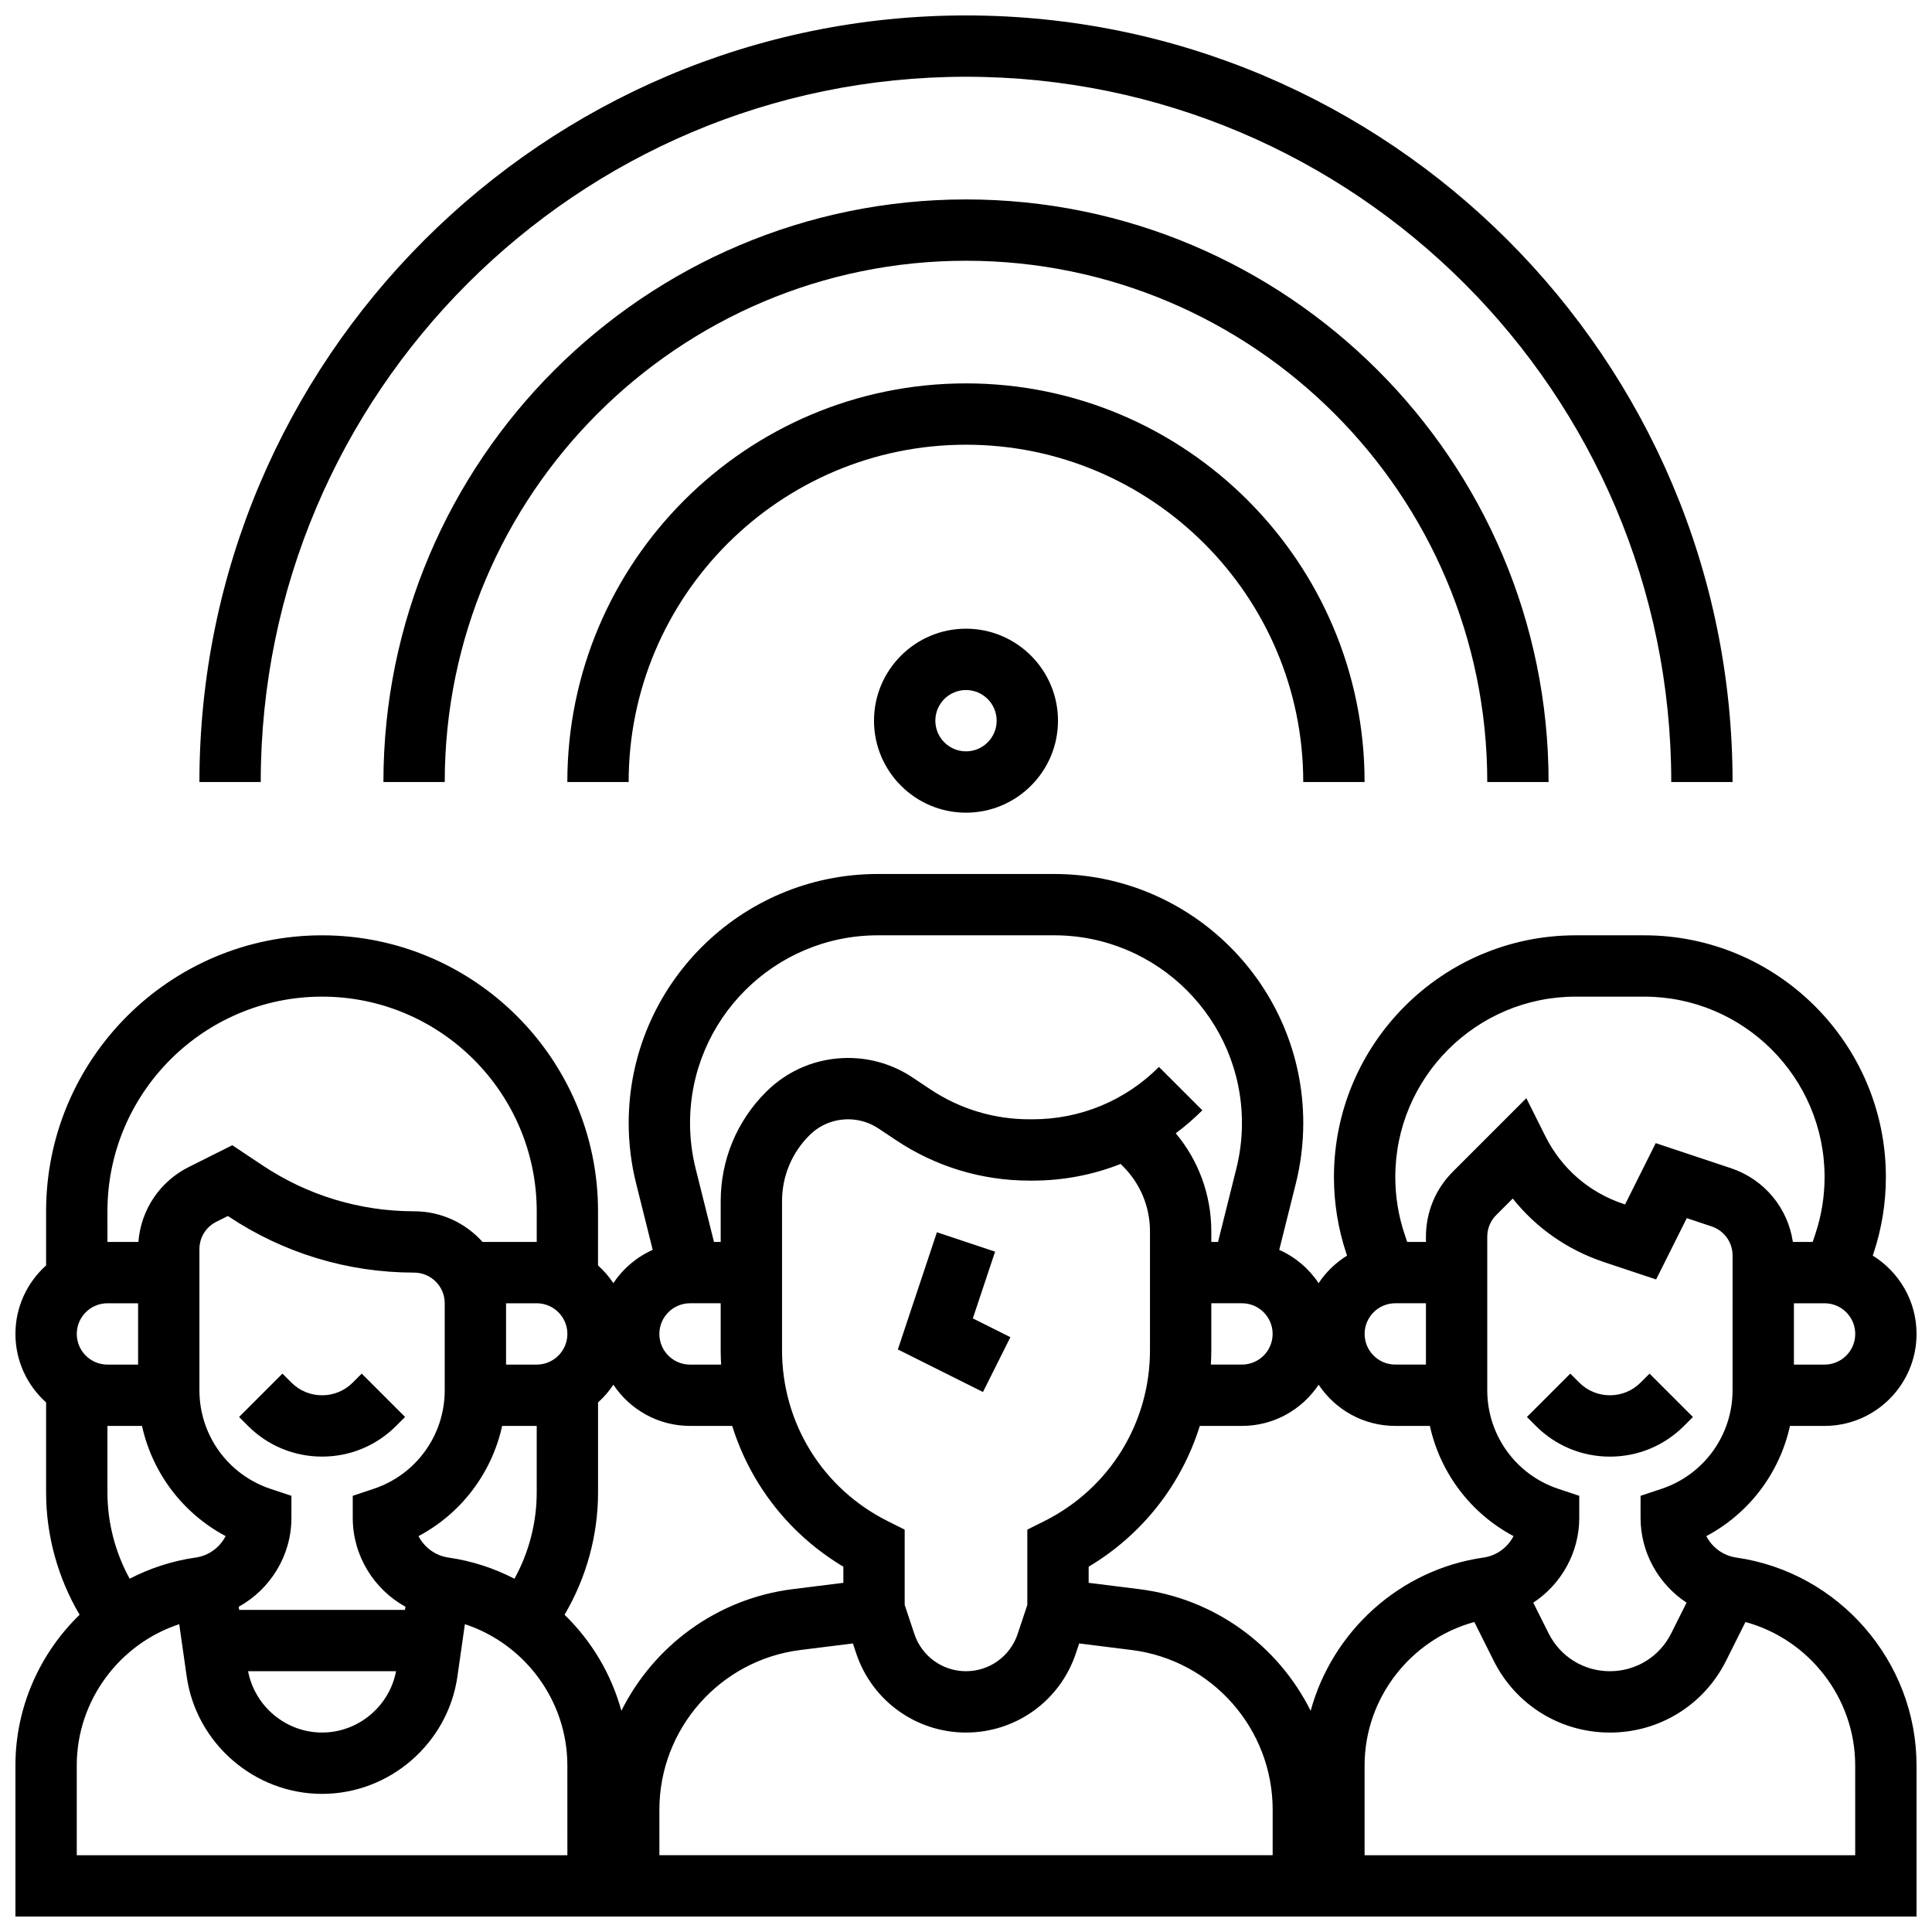
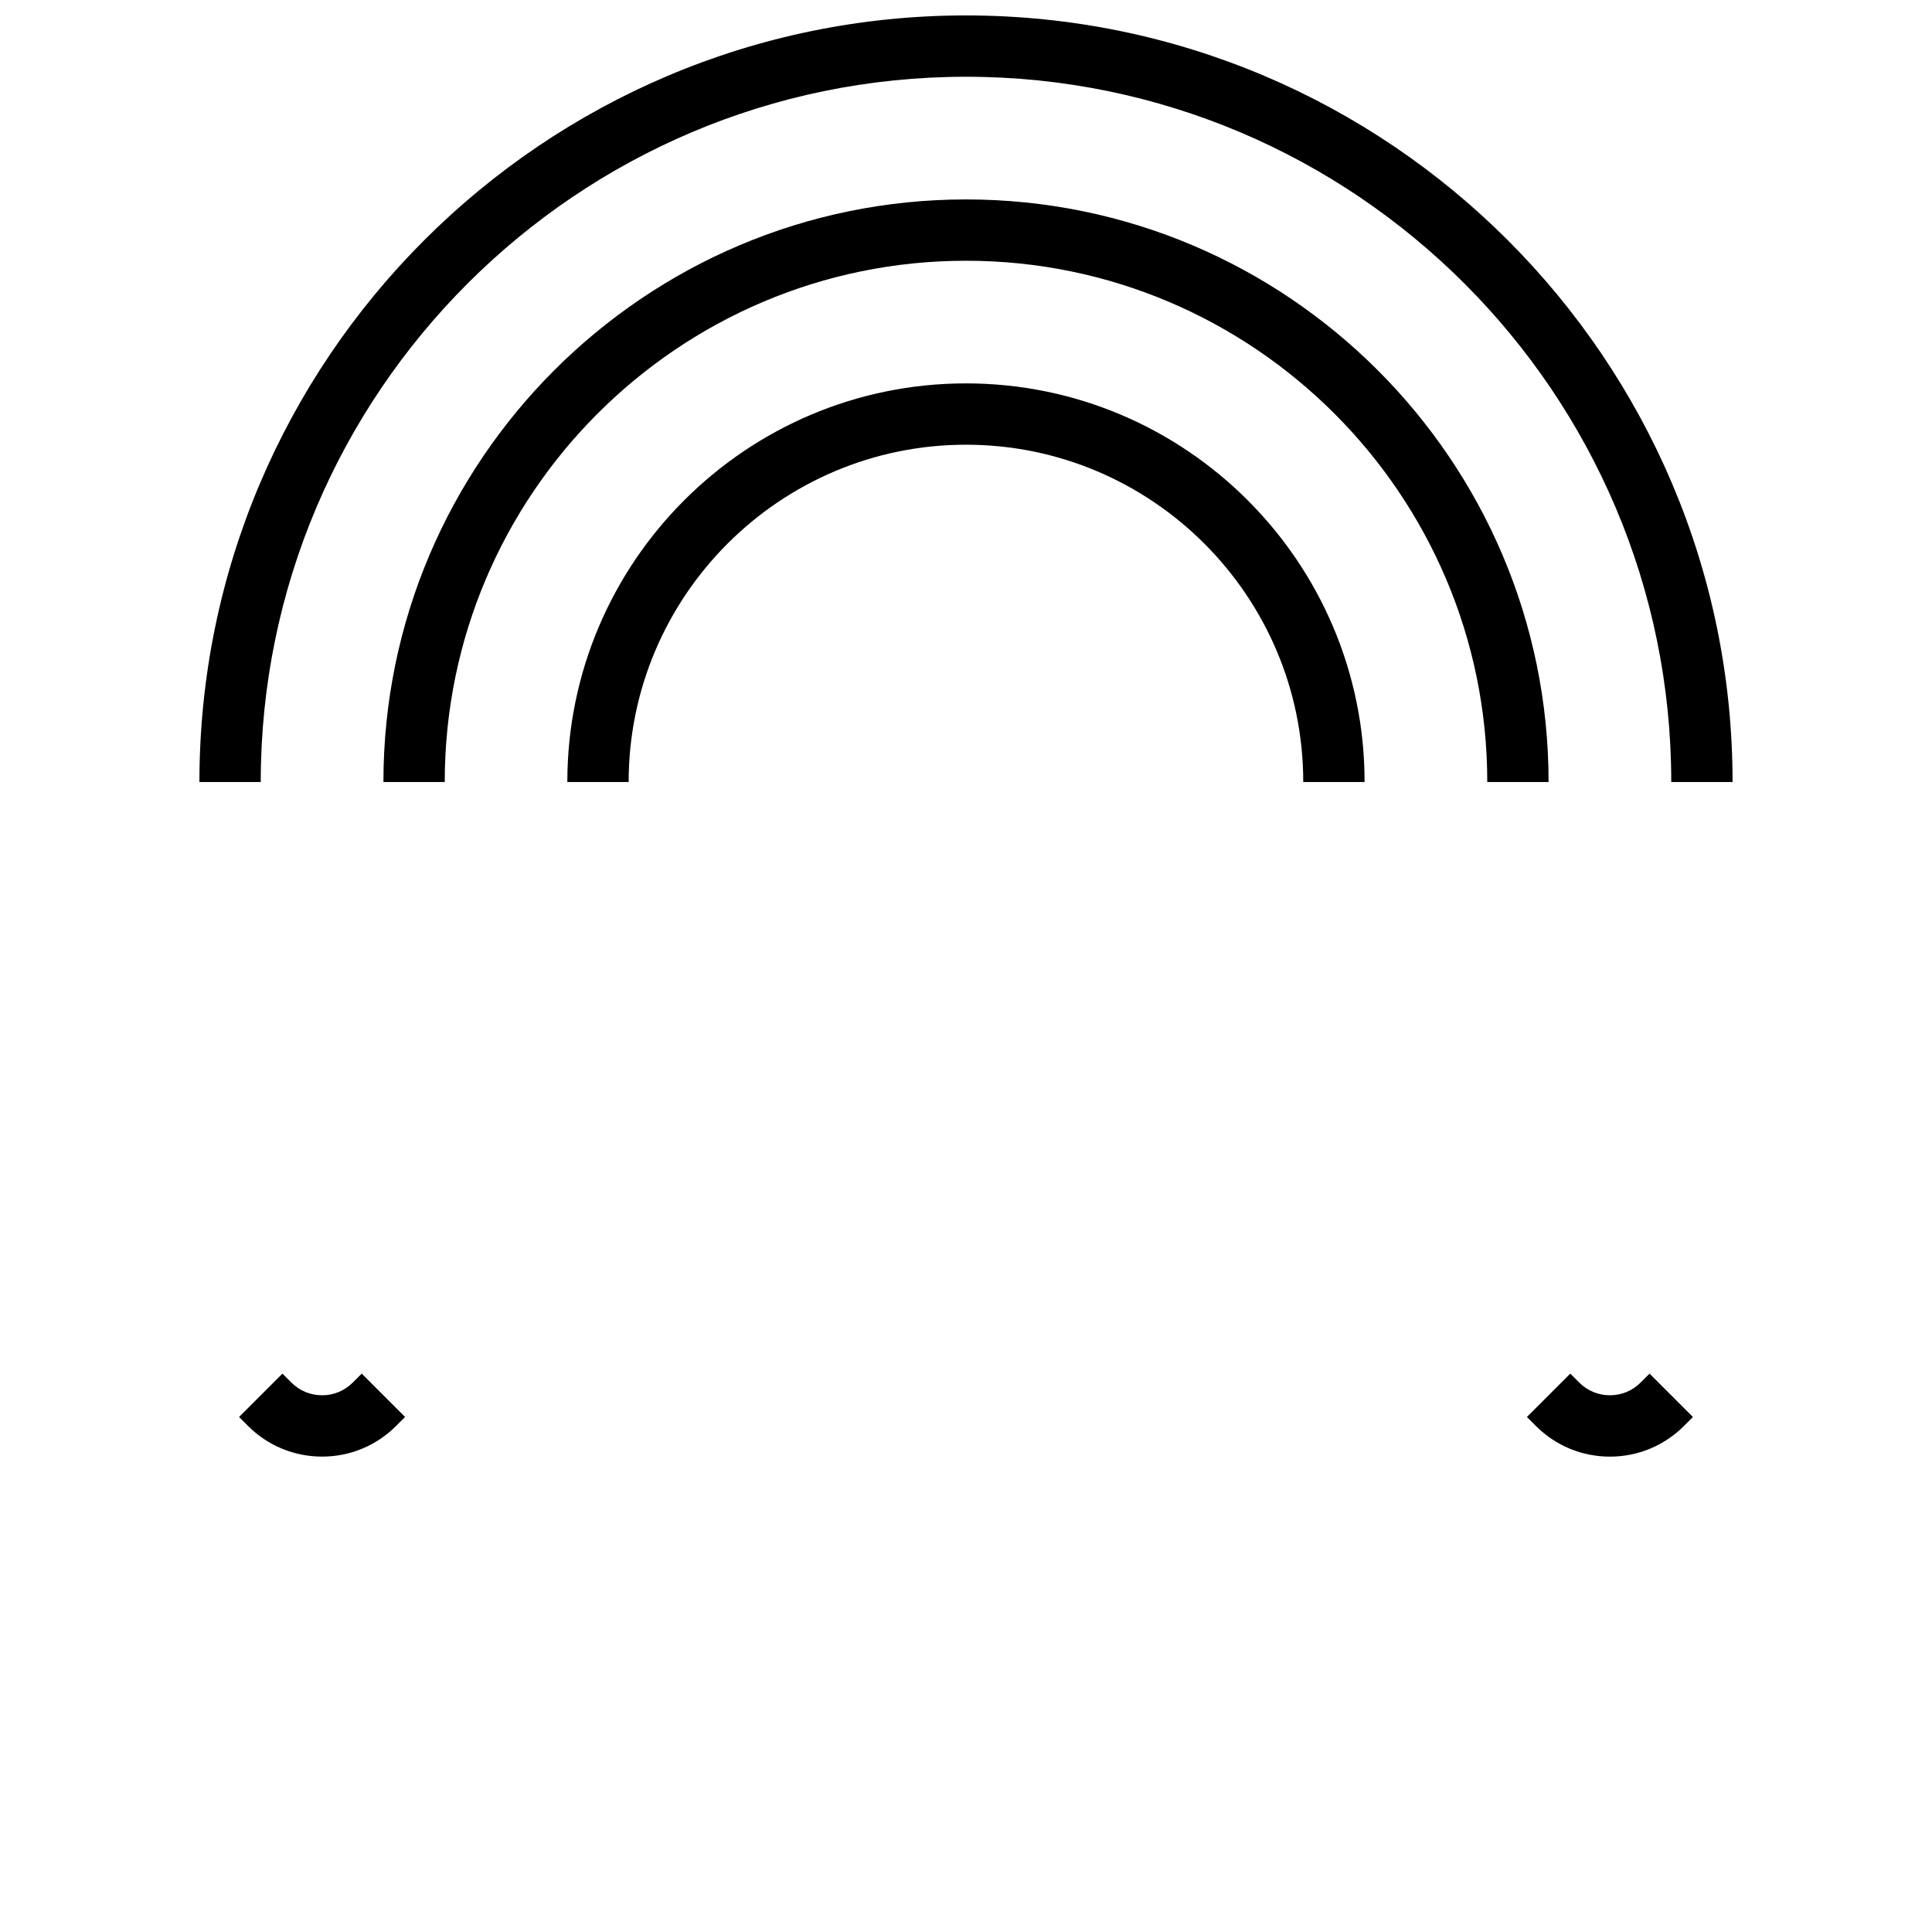
<svg xmlns="http://www.w3.org/2000/svg" width="800px" height="800px" version="1.1" viewBox="144 144 512 512">
  <defs>
    <clipPath id="b">
-       <path d="m148.09 375h503.81v276.9h-503.81z" />
-     </clipPath>
+       </clipPath>
    <clipPath id="a">
      <path d="m196 148.09h408v203.91h-408z" />
    </clipPath>
  </defs>
-   <path d="m407.71 475.7-15.418-5.141-10.355 31.062 22.555 11.277 7.269-14.535-9.949-4.973z" />
  <path d="m578.77 510.4c-2.172 2.172-5.055 3.363-8.125 3.363-3.07 0-5.957-1.195-8.125-3.363l-2.379-2.379-11.492 11.492 2.379 2.383c5.238 5.238 12.207 8.125 19.617 8.125 7.41 0 14.379-2.887 19.617-8.125l2.379-2.379-11.492-11.492z" />
  <path d="m251.35 519.51-11.492-11.492-2.379 2.383c-2.172 2.172-5.055 3.363-8.125 3.363-3.07 0-5.957-1.195-8.125-3.363l-2.379-2.379-11.492 11.492 2.375 2.375c5.238 5.238 12.207 8.125 19.617 8.125 7.41 0 14.379-2.887 19.617-8.125z" />
  <g clip-path="url(#b)">
-     <path d="m604.13 556.77c-3.488-0.5-6.402-2.699-7.938-5.68 11.344-6.023 19.422-16.73 22.168-29.203l9.164-0.004c13.441 0 24.379-10.934 24.379-24.379 0-8.762-4.648-16.453-11.605-20.754l0.191-0.57c2.184-6.543 3.289-13.359 3.289-20.258-0.004-35.316-28.742-64.055-64.062-64.055h-18.152c-35.32 0-64.055 28.738-64.055 64.059 0 6.898 1.105 13.715 3.285 20.258l0.191 0.57c-3.008 1.859-5.586 4.356-7.539 7.297-2.555-3.848-6.176-6.926-10.434-8.82l4.398-17.598c1.309-5.231 1.969-10.617 1.969-16.008 0-36.398-29.609-66.008-66.008-66.008h-46.754c-36.398 0-66.008 29.609-66.008 66.008 0 5.394 0.664 10.777 1.969 16.008l4.398 17.594c-4.258 1.895-7.879 4.977-10.434 8.82-1.152-1.734-2.519-3.312-4.062-4.695l0.004-14.348c0-40.324-32.809-73.133-73.133-73.133-40.328-0.004-73.137 32.805-73.137 73.133v14.352c-4.981 4.465-8.125 10.945-8.125 18.152 0 7.203 3.144 13.684 8.125 18.148v23.875c0 11.379 3.117 22.637 8.879 32.398-10.516 10.207-17.004 24.457-17.004 39.918v40.051h503.81v-40.055c0-27.508-20.535-51.188-47.77-55.074zm-0.984-44.328c0 11.867-7.562 22.363-18.82 26.113l-5.559 1.852v5.856c0 9.258 4.82 17.609 12.188 22.461l-4.062 8.125c-3.098 6.195-9.324 10.043-16.25 10.043s-13.152-3.848-16.25-10.043l-4.062-8.121c7.367-4.856 12.188-13.207 12.188-22.465v-5.856l-5.559-1.852c-11.258-3.754-18.82-14.25-18.82-26.113v-40.703c0-2.172 0.844-4.211 2.383-5.746l4.367-4.367c6.199 7.781 14.516 13.617 24.172 16.836l13.828 4.609 8.125-16.25 6.578 2.191c3.324 1.109 5.559 4.207 5.559 7.711zm-351.7 57.363-0.117 0.836h-43.949l-0.117-0.836c8.363-4.621 13.965-13.559 13.965-23.543v-5.856l-5.559-1.852c-11.254-3.754-18.82-14.25-18.82-26.113v-37.395c0-3.098 1.719-5.883 4.492-7.269l3.051-1.523 0.172 0.113c14.609 9.738 31.613 14.887 49.168 14.887 4.481 0 8.125 3.644 8.125 8.125v23.059c0 11.867-7.562 22.363-18.82 26.113l-5.555 1.855v5.856c0 9.984 5.602 18.922 13.965 23.543zm-2.484 17.086c-1.781 9.324-10.039 16.25-19.609 16.25-9.57 0-17.828-6.93-19.609-16.25zm13.883-30.121c-3.488-0.5-6.402-2.699-7.938-5.68 11.344-6.023 19.422-16.73 22.168-29.203l9.16-0.004v17.648c0 7.984-2.066 15.883-5.894 22.852-5.371-2.781-11.254-4.723-17.496-5.613zm31.516-59.262c0 4.481-3.644 8.125-8.125 8.125h-8.125v-16.25h8.125c4.481-0.004 8.125 3.644 8.125 8.125zm8.129 42.023v-23.875c1.547-1.383 2.91-2.961 4.062-4.695 4.371 6.578 11.844 10.922 20.316 10.922h11.176c4.828 15.48 15.172 28.777 29.453 37.312v4.269l-13.402 1.676c-20.121 2.516-36.855 15.07-45.426 32.238-2.66-9.754-7.93-18.535-15.059-25.453 5.762-9.762 8.879-21.02 8.879-32.395zm24.375-50.152h8.125v12.414c0 1.285 0.043 2.566 0.113 3.836l-8.238 0.004c-4.481 0-8.125-3.644-8.125-8.125s3.644-8.129 8.125-8.129zm114.11-36.918 0.641 0.641c4.606 4.602 7.141 10.727 7.141 17.238v31.457c0 19.316-10.734 36.684-28.012 45.324l-4.492 2.246v19.953l-2.57 7.711c-1.965 5.898-7.465 9.859-13.68 9.859-6.219 0-11.715-3.961-13.684-9.859l-2.57-7.711v-19.953l-4.492-2.246c-17.277-8.641-28.012-26.008-28.012-45.324v-39.449c0-6.598 2.57-12.797 7.234-17.461 2.746-2.746 6.398-4.258 10.281-4.258 2.879 0 5.668 0.844 8.066 2.441l4.688 3.125c10.484 6.988 22.688 10.68 35.289 10.68h0.848c8.113 0 15.992-1.523 23.324-4.414zm-122.23 171.14c0-21.469 16.066-39.668 37.371-42.332l13.91-1.738 0.879 2.641c4.184 12.543 15.875 20.973 29.102 20.973 13.223 0 24.918-8.43 29.102-20.973l0.879-2.641 13.91 1.738c21.305 2.664 37.371 20.863 37.371 42.332l-0.004 12.047h-162.52zm127.16-58.461-13.398-1.676v-4.269c14.281-8.531 24.625-21.832 29.453-37.312h11.176c8.473 0 15.945-4.344 20.316-10.922 4.371 6.578 11.844 10.922 20.316 10.922h9.164c2.746 12.473 10.824 23.18 22.168 29.203-1.539 2.981-4.449 5.184-7.938 5.68-22.305 3.188-40.105 19.648-45.824 40.613-8.574-17.168-25.309-29.723-45.434-32.238zm19.105-63.344v-12.418h8.125c4.481 0 8.125 3.644 8.125 8.125 0 4.481-3.644 8.125-8.125 8.125h-8.242c0.074-1.27 0.117-2.547 0.117-3.832zm48.754-12.418h8.125v16.25h-8.125c-4.481 0-8.125-3.644-8.125-8.125 0-4.477 3.644-8.125 8.125-8.125zm113.77 16.254h-8.125v-16.25h8.125c4.481 0 8.125 3.644 8.125 8.125s-3.648 8.125-8.125 8.125zm-65.961-97.512h18.152c26.359 0 47.809 21.445 47.809 47.805 0 5.148-0.824 10.234-2.453 15.117l-0.699 2.086h-5.25c-1.328-8.988-7.578-16.598-16.395-19.539l-19.953-6.648-8.125 16.25-0.453-0.152c-9.059-3.019-16.398-9.383-20.668-17.922l-5.043-10.086-19.465 19.465c-4.606 4.606-7.141 10.727-7.141 17.238l0.004 1.395h-4.977l-0.695-2.086c-1.629-4.883-2.453-9.969-2.453-15.117 0-26.359 21.445-47.805 47.805-47.805zm-184.95-16.254h46.754c27.434 0 49.754 22.32 49.754 49.758 0 4.062-0.5 8.125-1.484 12.066l-4.856 19.438h-1.781v-2.789c0-9.617-3.324-18.719-9.418-26.008 2.469-1.84 4.82-3.871 7.039-6.09l-11.492-11.492c-8.949 8.949-20.84 13.875-33.492 13.875h-0.848c-9.379 0-18.465-2.75-26.27-7.957l-4.688-3.125c-5.074-3.383-10.98-5.172-17.082-5.172-8.227 0-15.957 3.203-21.773 9.02-7.734 7.734-11.992 18.016-11.992 28.953v10.785h-1.781l-4.859-19.434c-0.984-3.941-1.484-8.004-1.484-12.066-0.004-27.438 22.32-49.762 49.754-49.762zm-204.15 73.137c0-31.363 25.516-56.883 56.883-56.883 31.363 0 56.883 25.516 56.883 56.883v8.125h-14.352c-4.465-4.984-10.949-8.125-18.148-8.125-14.34 0-28.223-4.203-40.152-12.16l-8.02-5.344-11.484 5.742c-7.742 3.867-12.746 11.375-13.406 19.887h-8.203zm8.125 40.629h-8.125c-4.481 0-8.125-3.644-8.125-8.125s3.644-8.125 8.125-8.125h8.125zm1.035 16.25c2.746 12.473 10.824 23.18 22.168 29.203-1.539 2.981-4.449 5.184-7.938 5.68-6.242 0.891-12.129 2.832-17.5 5.613-3.824-6.965-5.891-14.867-5.891-22.848v-17.648zm112.73 113.77h-130.02v-23.801c0-17.156 11.285-32.203 27.156-37.426l1.98 13.867c2.539 17.73 17.957 31.105 35.871 31.105 17.914 0 33.336-13.375 35.871-31.109l1.98-13.863c15.871 5.219 27.156 20.27 27.156 37.426zm341.29 0h-130.02v-23.801c0-17.844 12.211-33.402 29.082-38.004l5.137 10.27c5.867 11.738 17.664 19.031 30.789 19.031s24.922-7.293 30.789-19.027l5.137-10.27c16.871 4.598 29.082 20.156 29.082 38z" />
-   </g>
-   <path d="m375.62 334.99c0 13.441 10.938 24.379 24.379 24.379s24.379-10.934 24.379-24.379c0-13.441-10.938-24.379-24.379-24.379s-24.379 10.934-24.379 24.379zm32.504 0c0 4.481-3.644 8.125-8.125 8.125s-8.125-3.644-8.125-8.125c0-4.481 3.644-8.125 8.125-8.125 4.481-0.004 8.125 3.644 8.125 8.125z" />
+     </g>
  <g clip-path="url(#a)">
    <path d="m400 164.34c103.05 0 186.9 83.84 186.9 186.9h16.25c0-112.02-91.133-203.15-203.15-203.15-112.02 0-203.15 91.133-203.15 203.15h16.25c0.004-103.05 83.844-186.9 186.9-186.9z" />
  </g>
  <path d="m554.39 351.24c0-85.133-69.262-154.39-154.39-154.39-85.129 0-154.39 69.262-154.39 154.39h16.25c0-76.172 61.969-138.14 138.14-138.14s138.14 61.969 138.14 138.14z" />
  <path d="m489.38 351.24h16.25c0-58.25-47.387-105.64-105.64-105.64s-105.64 47.387-105.64 105.64h16.25c0-49.285 40.098-89.387 89.387-89.387 49.289 0 89.387 40.102 89.387 89.387z" />
</svg>